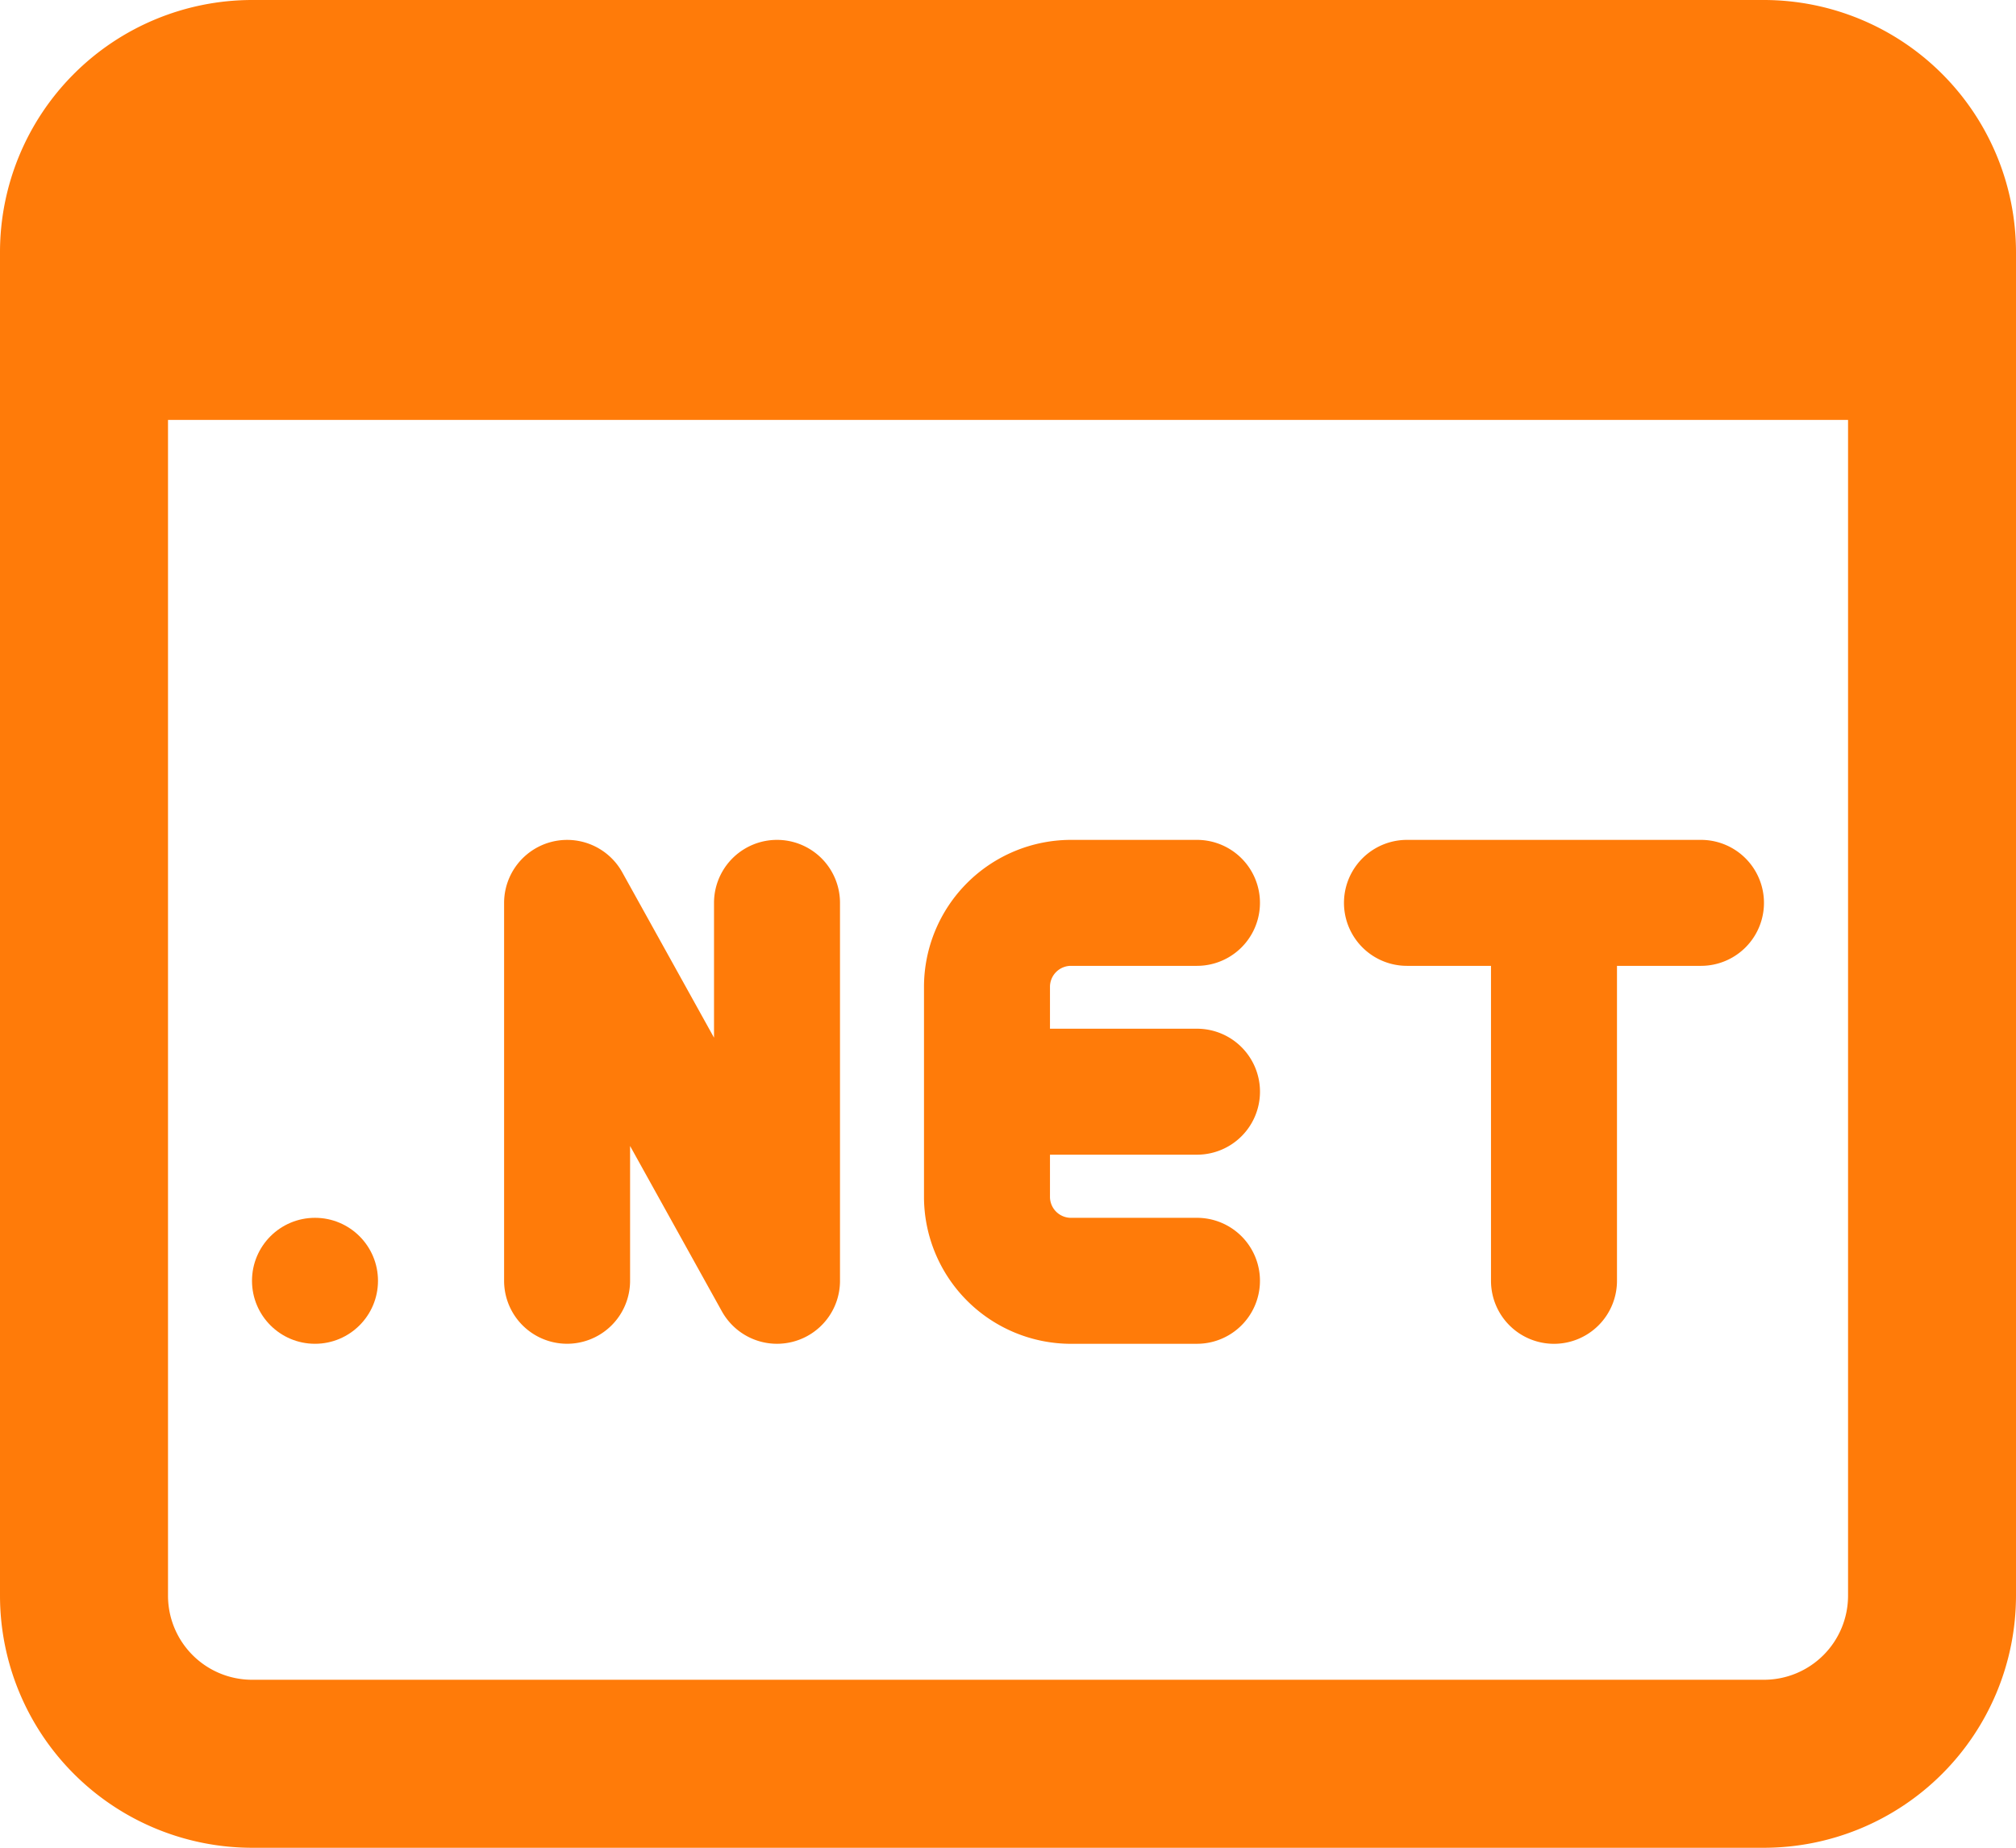
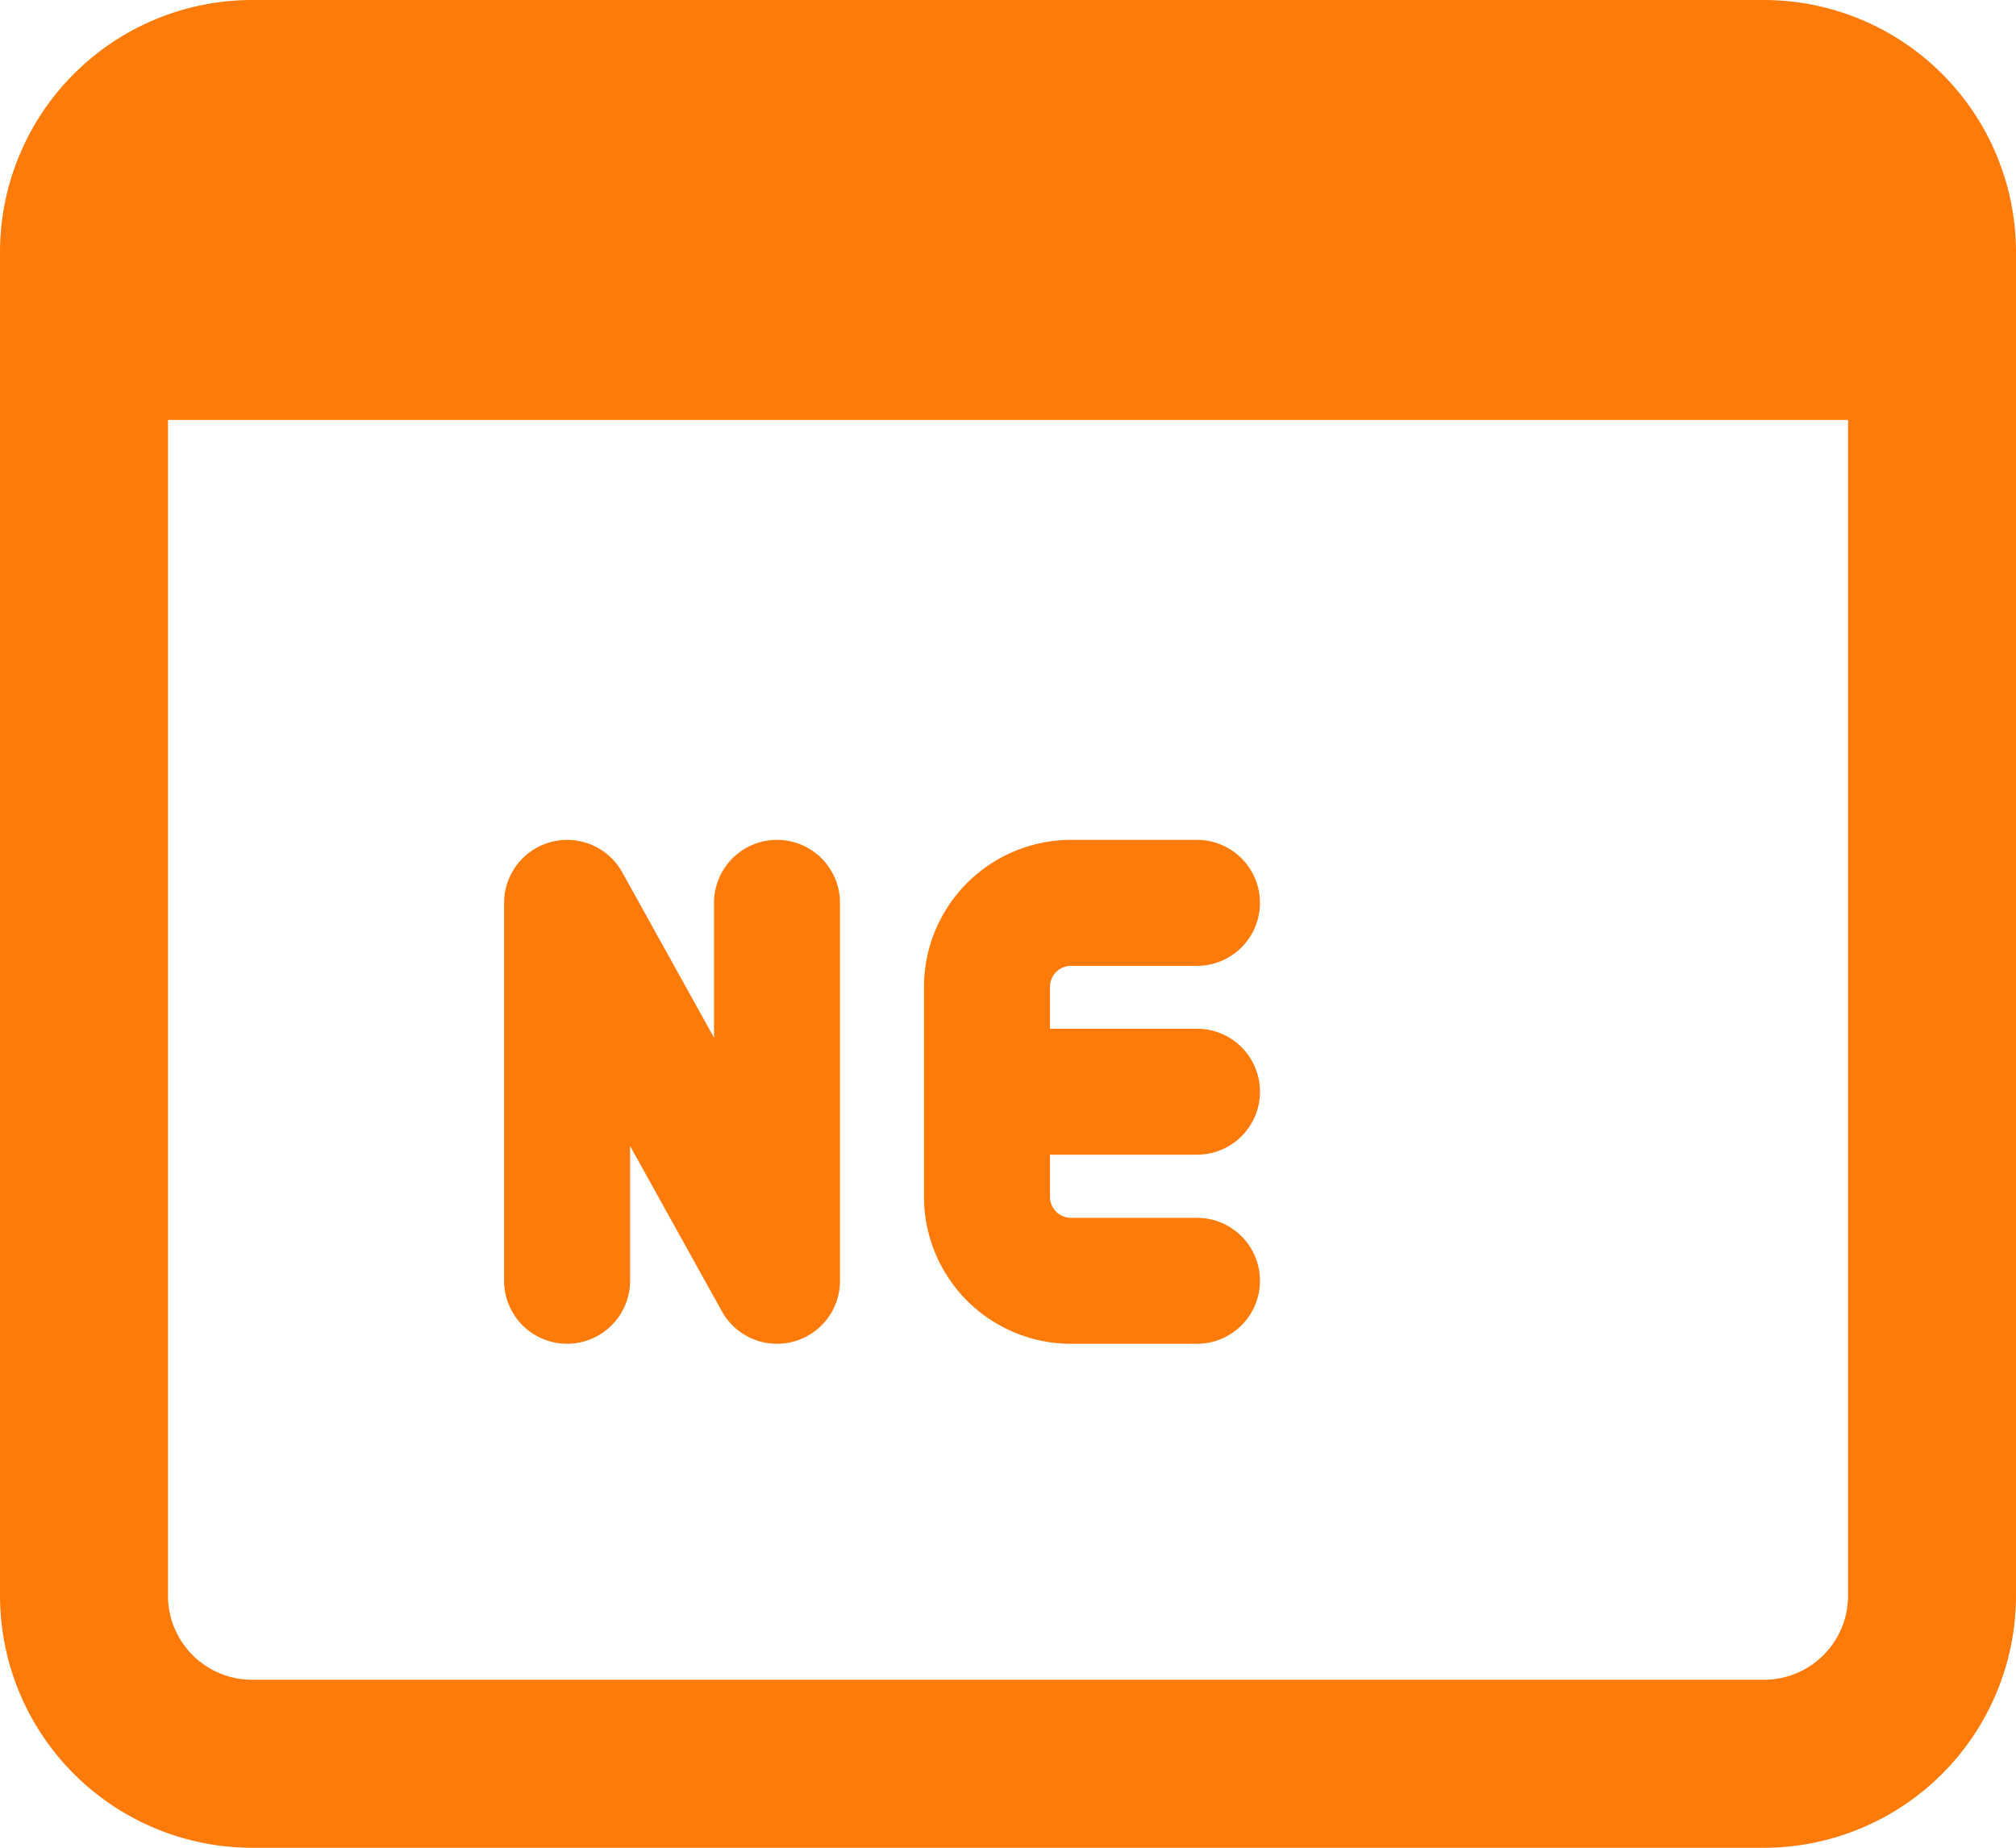
<svg xmlns="http://www.w3.org/2000/svg" width="68.071" height="62.398" viewBox="0 0 68.071 62.398">
  <g transform="translate(0 -1)">
    <path d="M19.411,17.5H12.32c-1.174,0-1.174-4.254,0-4.254h7.091a2.127,2.127,0,1,1,0,4.254Z" transform="translate(21.006 22.494)" fill="#ff7b09" />
    <path d="M20.218,28.018H15.963A4.969,4.969,0,0,1,11,23.054V15.963A4.969,4.969,0,0,1,15.963,11h4.254a2.127,2.127,0,1,1,0,4.254H15.963a.709.709,0,0,0-.709.709v7.091a.709.709,0,0,0,.709.709h4.254a2.127,2.127,0,0,1,0,4.254Z" transform="translate(20.199 18.363)" fill="#ff7b09" />
    <path d="M15.218,28.019a2.131,2.131,0,0,1-1.861-1.095l-3.1-5.585v4.552a2.127,2.127,0,1,1-4.254,0V13.129a2.129,2.129,0,0,1,3.988-1.035l3.1,5.587V13.129a2.127,2.127,0,0,1,4.254,0V25.892a2.125,2.125,0,0,1-1.594,2.059A2.165,2.165,0,0,1,15.218,28.019Z" transform="translate(11.018 18.361)" fill="#ff7b09" />
-     <path d="M19.877,27.211a2.128,2.128,0,0,1-2.127-2.127V12.32c0-1.174,4.254-1.174,4.254,0V25.083A2.128,2.128,0,0,1,19.877,27.211Z" transform="translate(32.594 19.17)" fill="#ff7b09" />
-     <path d="M28.054,15.254H18.127a2.127,2.127,0,1,1,0-4.254h9.927a2.127,2.127,0,1,1,0,4.254Z" transform="translate(29.38 18.363)" fill="#ff7b09" />
-     <circle cx="2.127" cy="2.127" r="2.127" transform="translate(8.509 42.126)" fill="#ff7b09" />
    <path d="M59.562,1H8.509A8.519,8.519,0,0,0,0,9.509v45.38A8.519,8.519,0,0,0,8.509,63.4H59.562a8.519,8.519,0,0,0,8.509-8.509V9.509A8.519,8.519,0,0,0,59.562,1Zm0,56.726H8.509a2.839,2.839,0,0,1-2.836-2.836V15.181H62.4V54.889A2.839,2.839,0,0,1,59.562,57.726Z" fill="#ff7b09" />
  </g>
</svg>